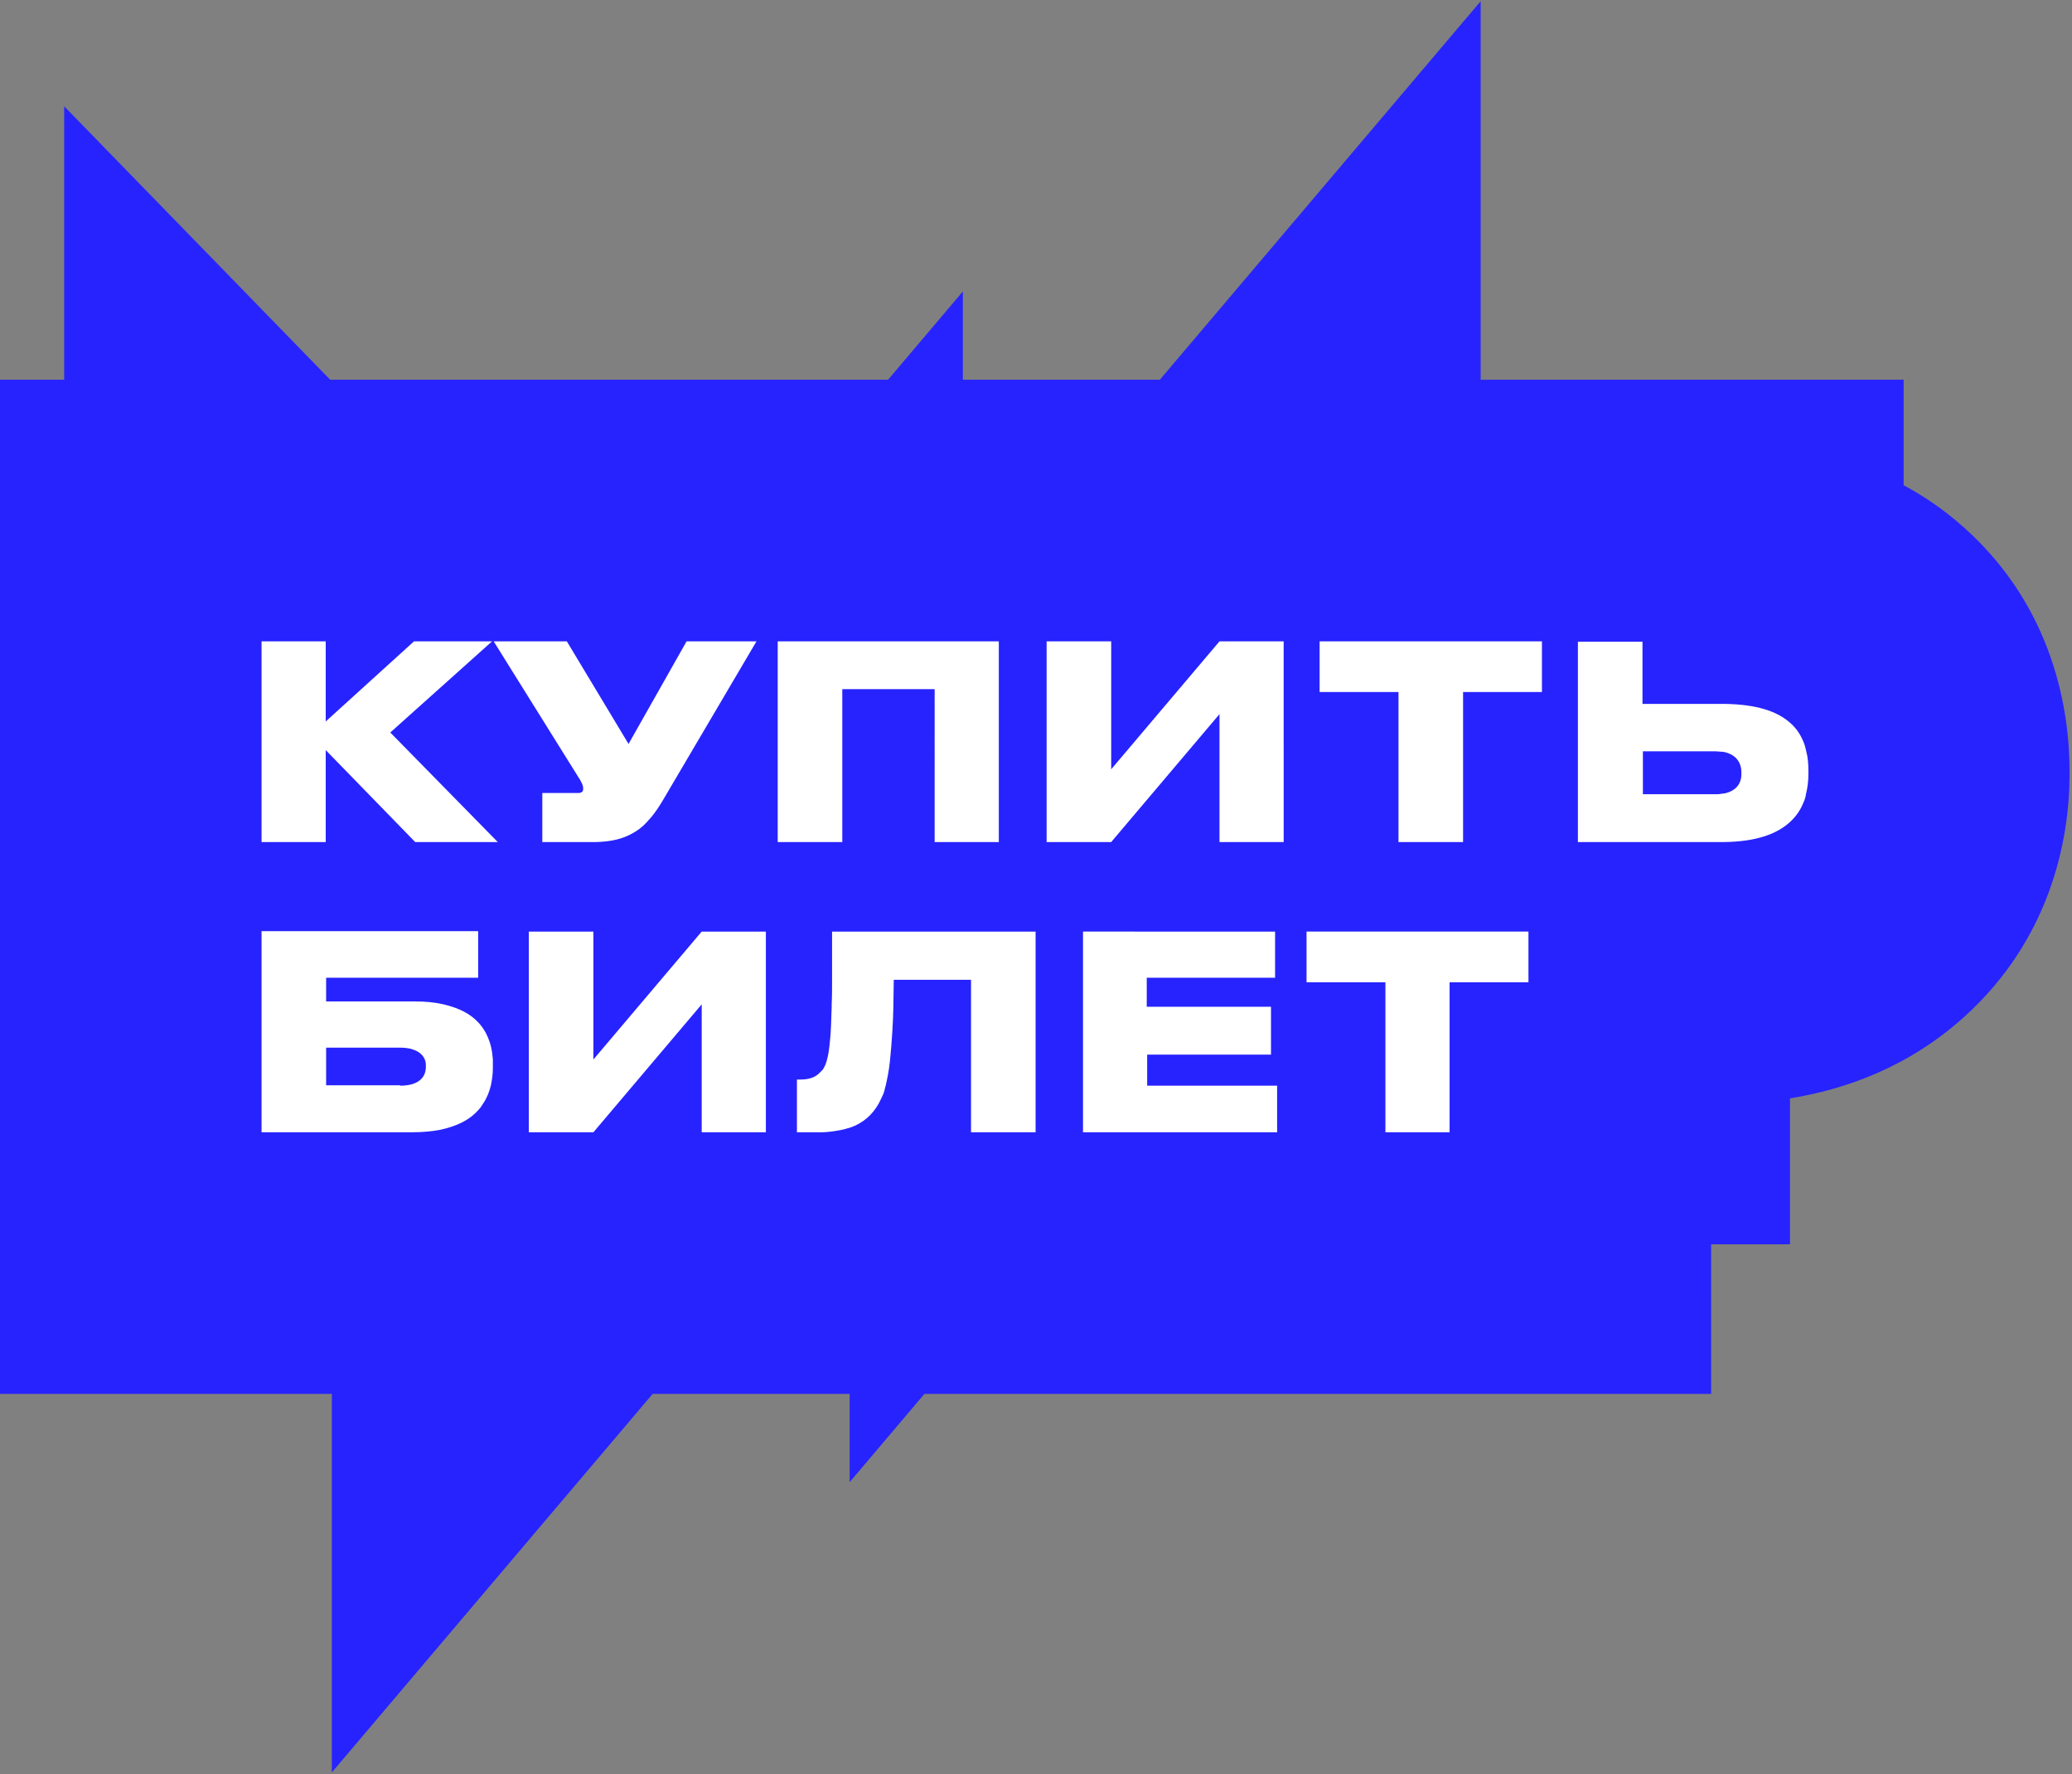
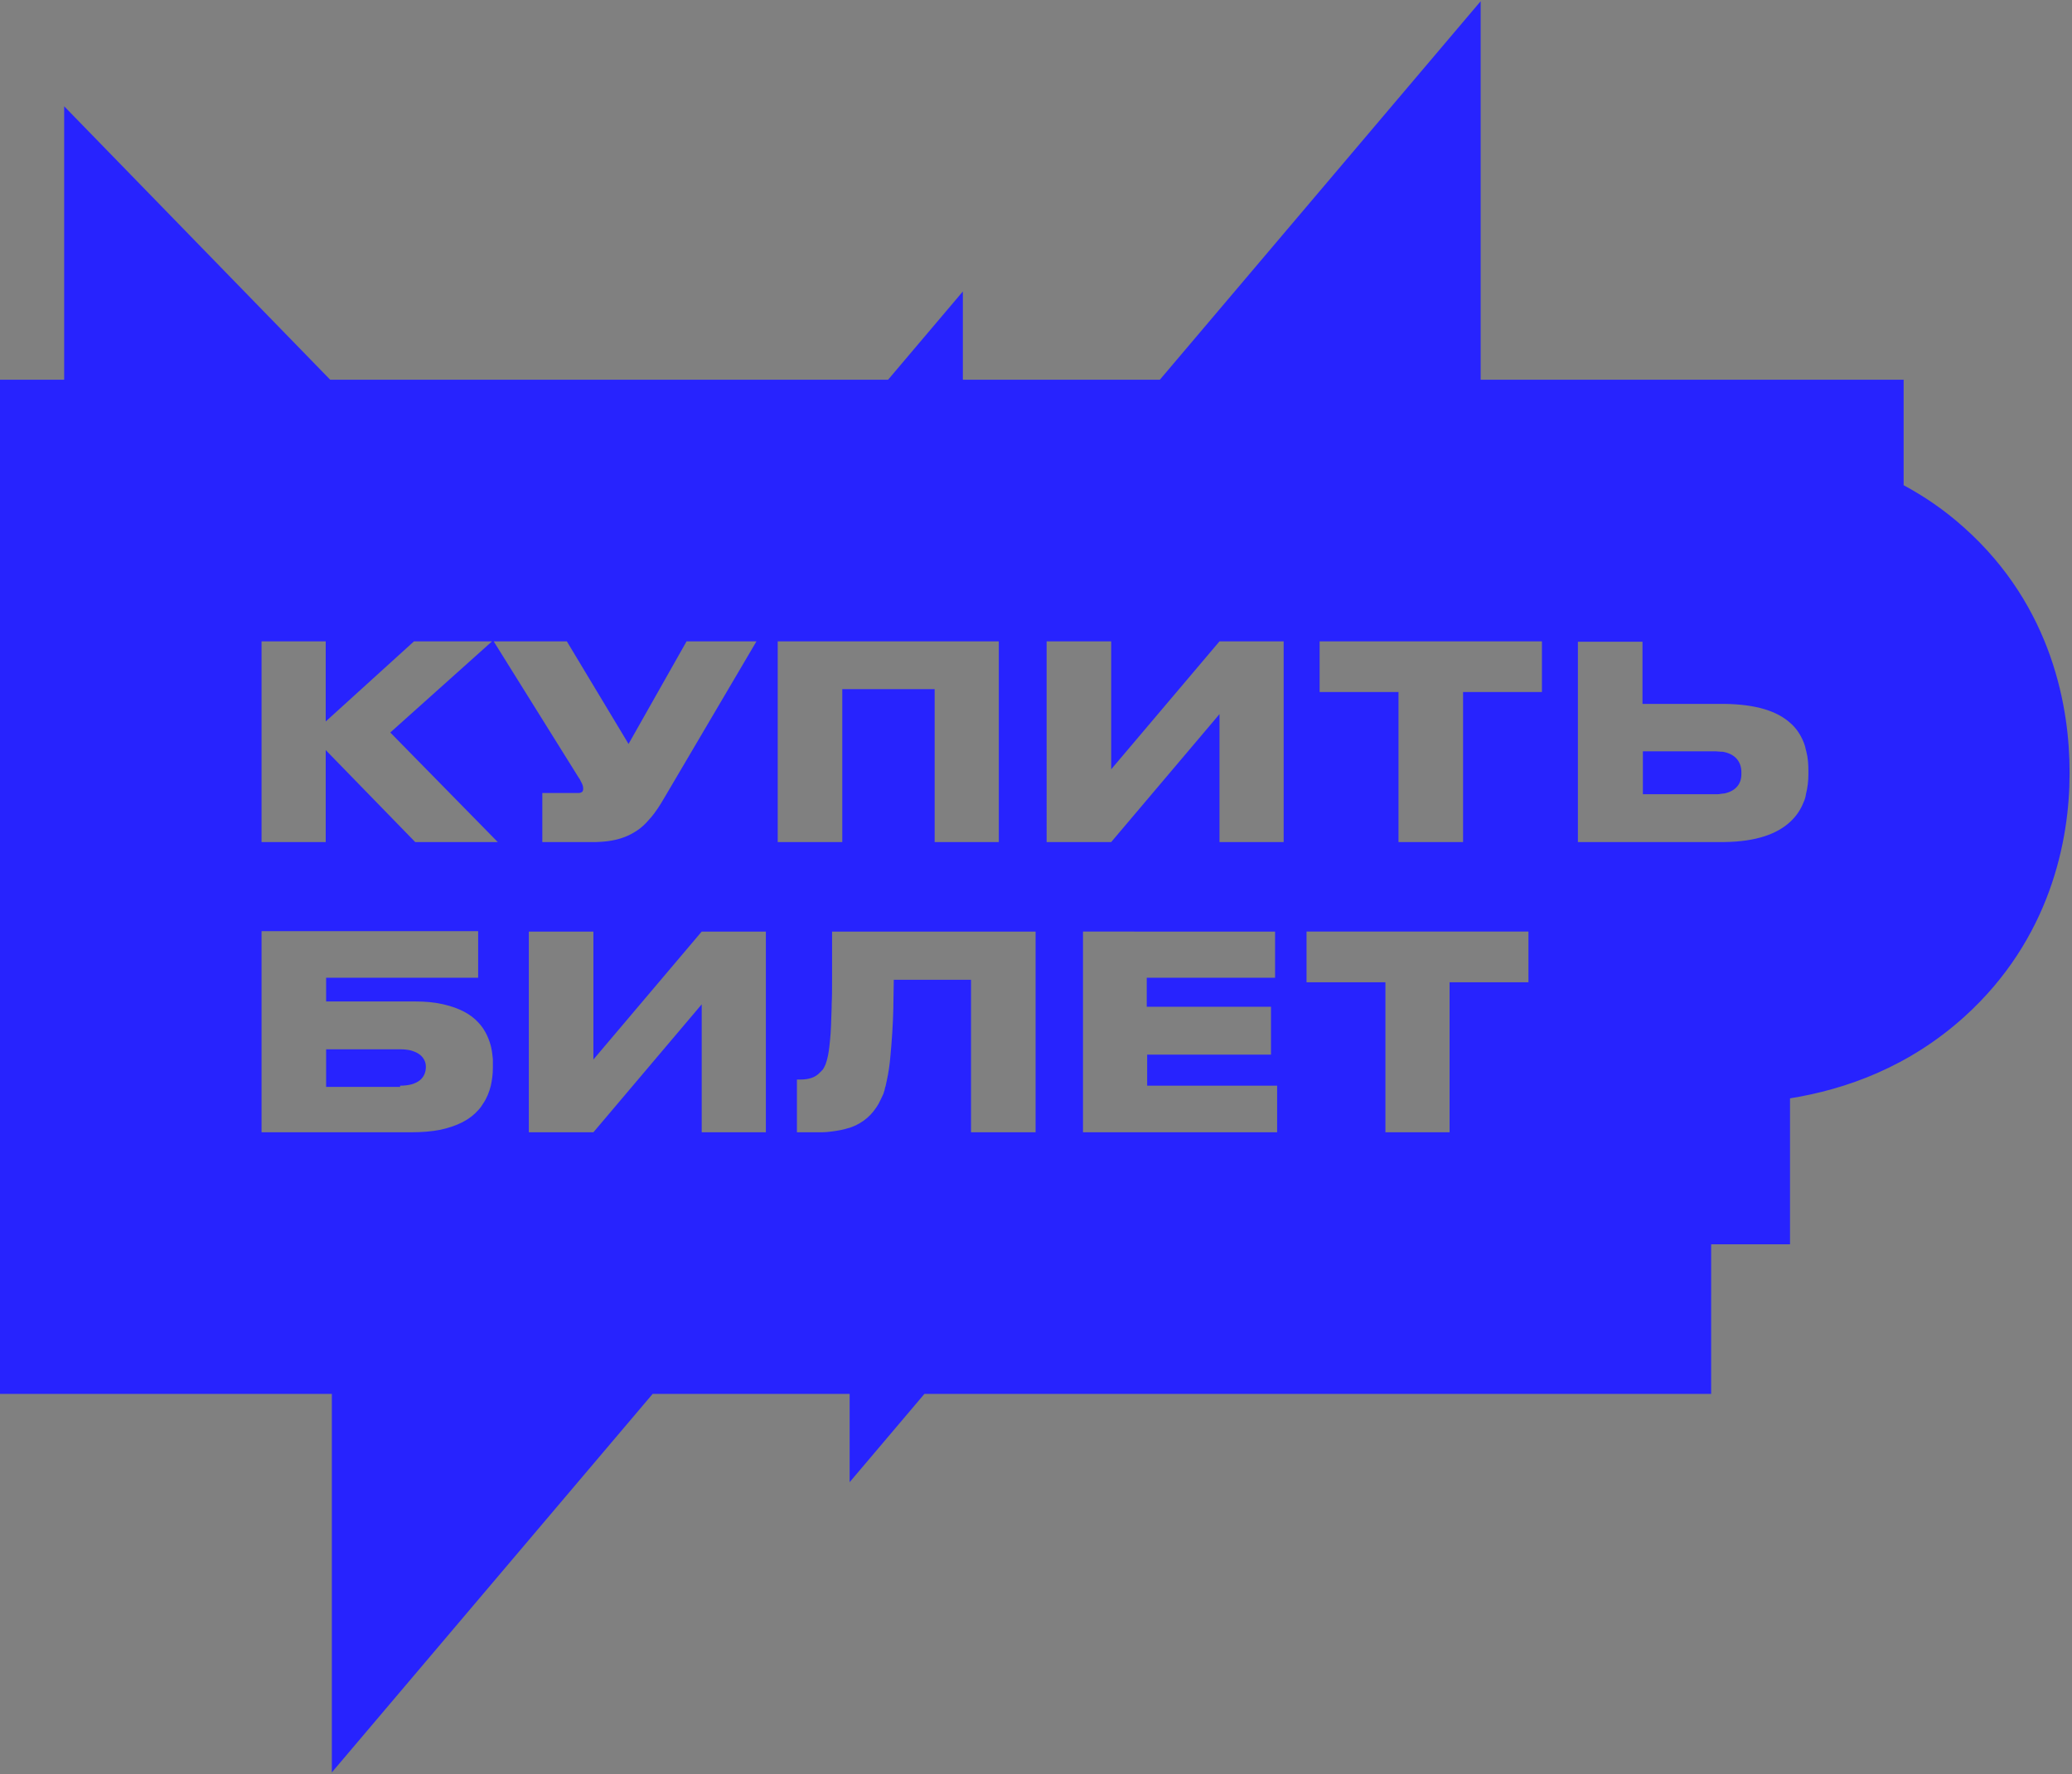
<svg xmlns="http://www.w3.org/2000/svg" id="Layer_1" x="0px" y="0px" viewBox="0 0 507 434" style="enable-background:new 0 0 507 434;" xml:space="preserve">
  <rect x="0" y="0" width="507" height="434" fill="#808080" stroke="none" />
  <style type="text/css"> .st0{fill:#FFFFFF;stroke:#000000;stroke-miterlimit:10;} .st1{fill-rule:evenodd;clip-rule:evenodd;fill:#2723FE;} </style>
  <g>
-     <polygon class="st0" points="401.9,302.9 51,302.9 51,144.9 401.9,144.9 455,144.9 455,223.9 401.9,223.9 " />
-     <path class="st1" d="M0,92.9h15.7V26l65.1,66.9h136.5l18.3-21.6v21.6h48.2l78.5-92.6v92.6h103.5v25.8c5,2.7,9.9,6,14.6,10.2 c22.1,19.6,26,44.9,26,59.8v0.7c0,16.1-4.7,40.3-25.7,59.3c-13.6,12.3-29,17.8-42.7,20v35.7h-19.3V341H226.2l-18.3,21.6V341h-48.2 l-78.5,92.6V341H0V92.9z M187.4,277v-49.1h-15.7l-26.5,31.3v-31.3h-15.8V277h15.8l26.5-31.3V277H187.4z M118.2,270 c0.9-1.3,1.5-2.8,1.9-4.4c0.3-1.4,0.5-2.8,0.5-4.3v-0.8c0-0.5,0-0.9,0-1.4c-0.1-1-0.2-1.9-0.4-2.8c-0.1-0.3-0.1-0.5-0.2-0.8 c-0.6-2-1.5-3.8-2.9-5.3c-1.9-2.1-4.7-3.6-8.6-4.5c-0.2,0-0.3-0.1-0.5-0.1c-1.8-0.4-3.9-0.6-6.3-0.6c-0.3,0-0.7,0-1.1,0H79.8v-5.8 H117v-11.4H64V277h36.6c2.7,0,5-0.2,7.1-0.6c4.2-0.9,7.3-2.5,9.3-4.8C117.5,271.1,117.9,270.5,118.2,270z M97.9,265.6 c1,0,1.9-0.1,2.7-0.3c0.4-0.1,0.7-0.2,1.1-0.4c1.6-0.7,2.4-2,2.5-3.6c0-0.1,0-0.1,0-0.2v-0.4c0-0.1,0-0.1,0-0.2 c0-0.5-0.1-1-0.3-1.4c-0.4-0.9-1.1-1.6-2.2-2.1c-0.3-0.1-0.7-0.3-1.1-0.4c-0.8-0.2-1.7-0.3-2.7-0.3H79.8v9.2H97.9z M195,277h5.3 c0.2,0,0.5,0,0.7,0c0.9,0,1.8-0.1,2.6-0.2c1.4-0.2,2.7-0.4,3.9-0.8c0.1,0,0.3-0.1,0.4-0.1c3.5-1.2,5.6-3.3,7.1-5.9 c0.4-0.8,0.8-1.6,1.2-2.5c0-0.1,0.1-0.3,0.1-0.4c0.1-0.2,0.2-0.5,0.2-0.7c0-0.1,0.1-0.3,0.1-0.4c0-0.1,0-0.2,0.1-0.2 c0,0,0-0.1,0-0.1c0.1-0.4,0.2-0.9,0.3-1.4c0.4-1.8,0.7-3.8,0.9-6.2c0.3-3.3,0.6-7.2,0.7-11.7c0-0.2,0-0.4,0-0.6 c0-1.9,0.1-4,0.1-6.1h18.9V277h15.8v-49.1h-49.8c0,4.5,0,8.4,0,11.7c0,2.3,0,4.3-0.1,6.1c0,0.2,0,0.5,0,0.7 c-0.1,3.6-0.2,6.2-0.4,8.1c-0.2,2.1-0.4,3.5-0.7,4.6c-0.1,0.5-0.3,0.9-0.4,1.3c-0.2,0.4-0.4,0.9-0.7,1.3c-0.1,0.1-0.2,0.2-0.3,0.3 c0,0,0,0.1-0.1,0.1c-0.2,0.2-0.4,0.4-0.6,0.6c-1,0.9-2.4,1.4-4.5,1.4H195V277z M244.4,206v-49.1h-54.1V206h15.8v-37.4h22.6V206 H244.4z M185.1,156.9H168L153.8,182l-15.1-25.1h-17.9l20.9,33.5c0.2,0.2,0.3,0.5,0.4,0.7c0.4,0.7,0.6,1.2,0.6,1.8v0.1 c0,0.5-0.2,0.8-0.6,0.9c-0.2,0.1-0.4,0.1-0.7,0.1h-8.7V206h11.9c0.2,0,0.4,0,0.6,0c0.2,0,0.5,0,0.7,0c3.7-0.1,6.5-0.8,8.8-2.1 c1.3-0.7,2.5-1.6,3.5-2.7c0.3-0.3,0.6-0.7,0.9-1c0,0,0-0.1,0.1-0.1c1.2-1.4,2.3-3.1,3.4-5L185.1,156.9z M441.3,181.5 c-0.7-1.7-1.7-3.3-3.2-4.6c-3.2-2.9-8.3-4.6-16.2-4.7c-0.3,0-0.6,0-0.9,0h-19.1v-15.2h-15.8V206h34.9c0.3,0,0.6,0,0.9,0 c7.9-0.1,13-2,16.2-5c1.4-1.3,2.5-2.9,3.2-4.7c0.3-0.6,0.5-1.3,0.6-2c0.4-1.6,0.6-3.2,0.6-4.9v-0.7c0-1.7-0.1-3.3-0.5-4.8 C441.8,183,441.6,182.2,441.3,181.5z M422,184c-0.3-0.1-0.6-0.1-0.9-0.1c-0.4,0-0.9-0.1-1.3-0.1h-17.8v10.5h17.8 c0.5,0,0.9,0,1.3-0.1c0.3,0,0.6-0.1,0.9-0.1c2.7-0.6,4.1-2.3,4.1-4.7c0,0,0-0.1,0-0.1v-0.5c0,0,0-0.1,0-0.1 C426,186.3,424.6,184.6,422,184z M377.3,156.9h-54.4v12.4h19.3V206H358v-36.7h19.3V156.9z M314.1,156.9h-15.7l-26.5,31.3v-31.3 h-15.8V206h15.8l26.5-31.3V206h15.7V156.9z M265,227.9V277h47.5v-11.4h-31.8V258H311v-11.7h-30.4v-7.1H312v-11.3H265z M374.1,227.9 h-54.4v12.4h19.3V277h15.7v-36.7h19.3V227.9z M64,206h15.7v-22.5l21.9,22.5h20.2l-26.3-26.8l24.9-22.3h-19.1l-21.6,19.6v-19.6H64 V206z" />
+     <path class="st1" d="M0,92.9h15.7V26l65.1,66.9h136.5l18.3-21.6v21.6h48.2l78.5-92.6v92.6h103.5v25.8c5,2.7,9.9,6,14.6,10.2 c22.1,19.6,26,44.9,26,59.8v0.7c0,16.1-4.7,40.3-25.7,59.3c-13.6,12.3-29,17.8-42.7,20v35.7h-19.3V341H226.2l-18.3,21.6V341h-48.2 l-78.5,92.6V341H0V92.9z M187.4,277v-49.1h-15.7l-26.5,31.3v-31.3h-15.8V277h15.8l26.5-31.3V277H187.4z M118.2,270 c0.9-1.3,1.5-2.8,1.9-4.4c0.3-1.4,0.5-2.8,0.5-4.3v-0.8c0-0.5,0-0.9,0-1.4c-0.1-1-0.2-1.9-0.4-2.8c-0.1-0.3-0.1-0.5-0.2-0.8 c-0.6-2-1.5-3.8-2.9-5.3c-1.9-2.1-4.7-3.6-8.6-4.5c-0.2,0-0.3-0.1-0.5-0.1c-1.8-0.4-3.9-0.6-6.3-0.6c-0.3,0-0.7,0-1.1,0H79.8v-5.8 H117v-11.4H64V277h36.6c2.7,0,5-0.2,7.1-0.6c4.2-0.9,7.3-2.5,9.3-4.8C117.5,271.1,117.9,270.5,118.2,270z M97.9,265.6 c1,0,1.9-0.1,2.7-0.3c0.4-0.1,0.7-0.2,1.1-0.4c1.6-0.7,2.4-2,2.5-3.6c0-0.1,0-0.1,0-0.2c0-0.1,0-0.1,0-0.2 c0-0.5-0.1-1-0.3-1.4c-0.4-0.9-1.1-1.6-2.2-2.1c-0.3-0.1-0.7-0.3-1.1-0.4c-0.8-0.2-1.7-0.3-2.7-0.3H79.8v9.2H97.9z M195,277h5.3 c0.2,0,0.5,0,0.7,0c0.9,0,1.8-0.1,2.6-0.2c1.4-0.2,2.7-0.4,3.9-0.8c0.1,0,0.3-0.1,0.4-0.1c3.5-1.2,5.6-3.3,7.1-5.9 c0.4-0.8,0.8-1.6,1.2-2.5c0-0.1,0.1-0.3,0.1-0.4c0.1-0.2,0.2-0.5,0.2-0.7c0-0.1,0.1-0.3,0.1-0.4c0-0.1,0-0.2,0.1-0.2 c0,0,0-0.1,0-0.1c0.1-0.4,0.2-0.9,0.3-1.4c0.4-1.8,0.7-3.8,0.9-6.2c0.3-3.3,0.6-7.2,0.7-11.7c0-0.2,0-0.4,0-0.6 c0-1.9,0.1-4,0.1-6.1h18.9V277h15.8v-49.1h-49.8c0,4.5,0,8.4,0,11.7c0,2.3,0,4.3-0.1,6.1c0,0.2,0,0.5,0,0.7 c-0.1,3.6-0.2,6.2-0.4,8.1c-0.2,2.1-0.4,3.5-0.7,4.6c-0.1,0.5-0.3,0.9-0.4,1.3c-0.2,0.4-0.4,0.9-0.7,1.3c-0.1,0.1-0.2,0.2-0.3,0.3 c0,0,0,0.1-0.1,0.1c-0.2,0.2-0.4,0.4-0.6,0.6c-1,0.9-2.4,1.4-4.5,1.4H195V277z M244.4,206v-49.1h-54.1V206h15.8v-37.4h22.6V206 H244.4z M185.1,156.9H168L153.8,182l-15.1-25.1h-17.9l20.9,33.5c0.2,0.2,0.3,0.5,0.4,0.7c0.4,0.7,0.6,1.2,0.6,1.8v0.1 c0,0.5-0.2,0.8-0.6,0.9c-0.2,0.1-0.4,0.1-0.7,0.1h-8.7V206h11.9c0.2,0,0.4,0,0.6,0c0.2,0,0.5,0,0.7,0c3.7-0.1,6.5-0.8,8.8-2.1 c1.3-0.7,2.5-1.6,3.5-2.7c0.3-0.3,0.6-0.7,0.9-1c0,0,0-0.1,0.1-0.1c1.2-1.4,2.3-3.1,3.4-5L185.1,156.9z M441.3,181.5 c-0.7-1.7-1.7-3.3-3.2-4.6c-3.2-2.9-8.3-4.6-16.2-4.7c-0.3,0-0.6,0-0.9,0h-19.1v-15.2h-15.8V206h34.9c0.3,0,0.6,0,0.9,0 c7.9-0.1,13-2,16.2-5c1.4-1.3,2.5-2.9,3.2-4.7c0.3-0.6,0.5-1.3,0.6-2c0.4-1.6,0.6-3.2,0.6-4.9v-0.7c0-1.7-0.1-3.3-0.5-4.8 C441.8,183,441.6,182.2,441.3,181.5z M422,184c-0.3-0.1-0.6-0.1-0.9-0.1c-0.4,0-0.9-0.1-1.3-0.1h-17.8v10.5h17.8 c0.5,0,0.9,0,1.3-0.1c0.3,0,0.6-0.1,0.9-0.1c2.7-0.6,4.1-2.3,4.1-4.7c0,0,0-0.1,0-0.1v-0.5c0,0,0-0.1,0-0.1 C426,186.3,424.6,184.6,422,184z M377.3,156.9h-54.4v12.4h19.3V206H358v-36.7h19.3V156.9z M314.1,156.9h-15.7l-26.5,31.3v-31.3 h-15.8V206h15.8l26.5-31.3V206h15.7V156.9z M265,227.9V277h47.5v-11.4h-31.8V258H311v-11.7h-30.4v-7.1H312v-11.3H265z M374.1,227.9 h-54.4v12.4h19.3V277h15.7v-36.7h19.3V227.9z M64,206h15.7v-22.5l21.9,22.5h20.2l-26.3-26.8l24.9-22.3h-19.1l-21.6,19.6v-19.6H64 V206z" />
  </g>
</svg>